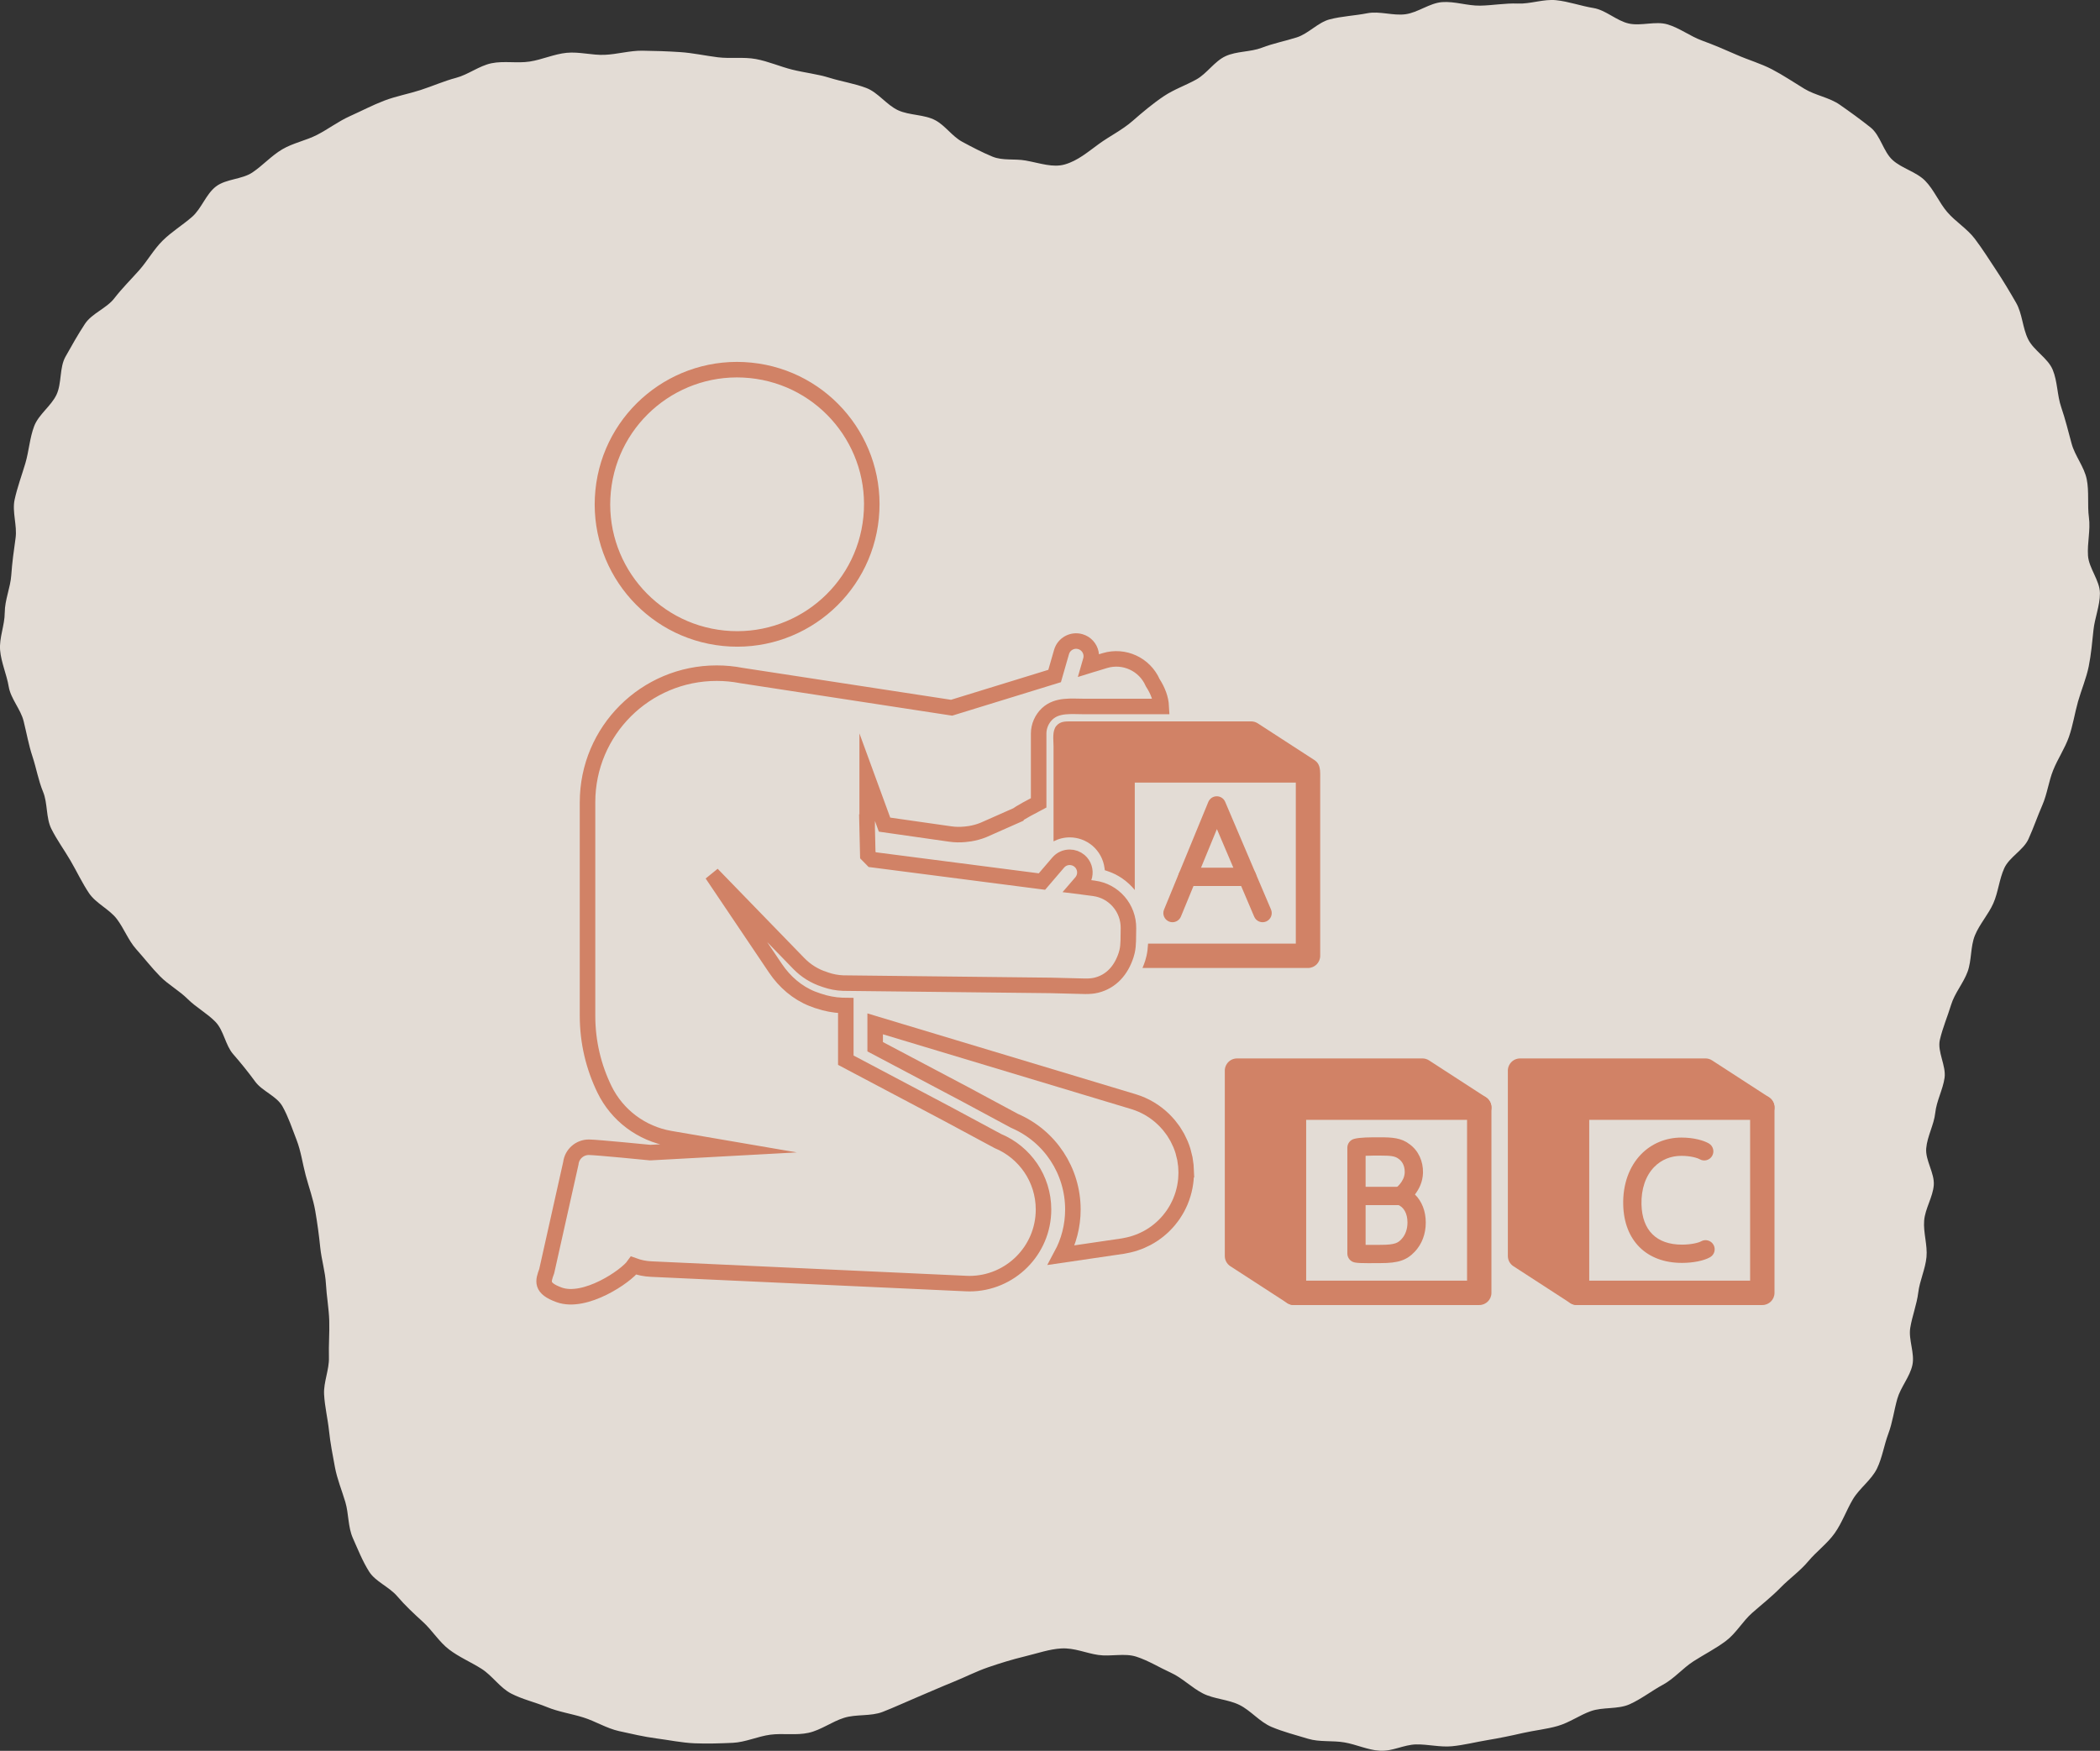
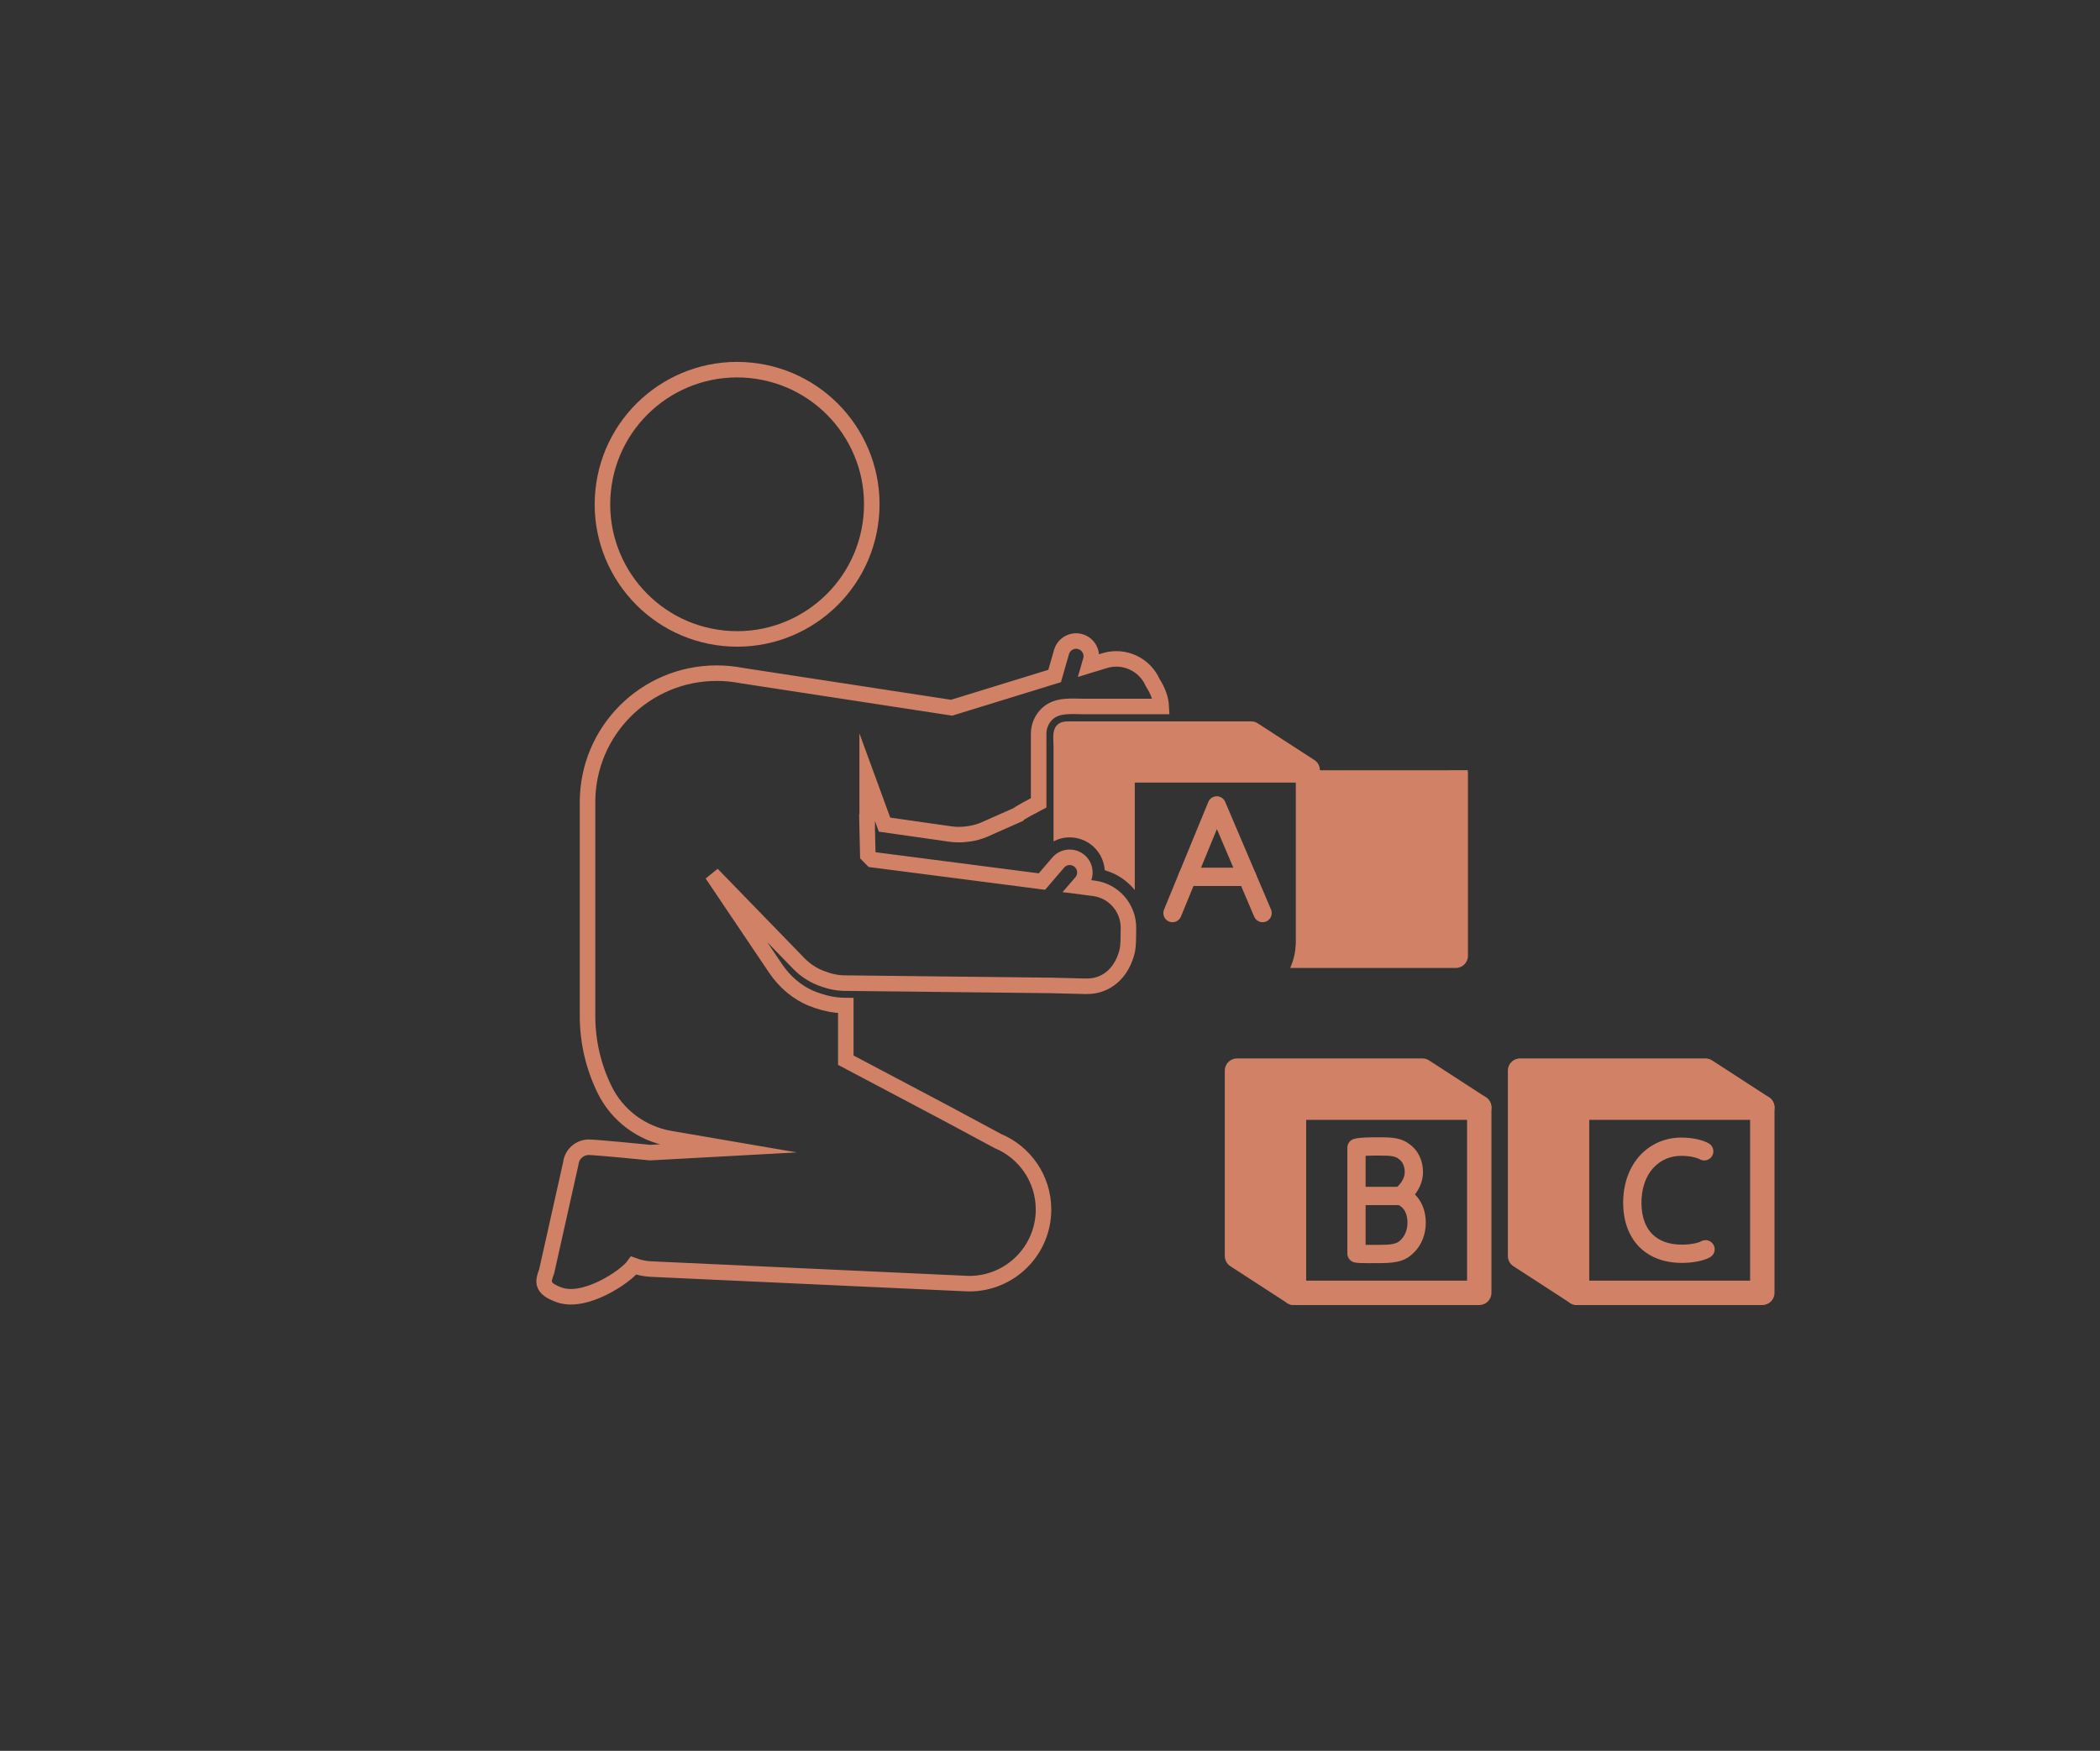
<svg xmlns="http://www.w3.org/2000/svg" id="_レイヤー_2" data-name="レイヤー 2" viewBox="0 0 202.939 169.236">
  <rect x="0" y="0" width="202.939" height="169.236" fill="#333333" stroke="none" />
  <defs>
    <style>
      .cls-1 {
        fill: none;
        stroke: #d18266;
        stroke-miterlimit: 10;
        stroke-width: 1.5px;
      }

      .cls-2 {
        opacity: .86;
      }

      .cls-3 {
        fill: #d18266;
      }

      .cls-3, .cls-4 {
        stroke-width: 0px;
      }

      .cls-4 {
        fill: #fff7ef;
      }
    </style>
  </defs>
  <g id="_4つの特徴" data-name="4つの特徴">
    <g class="cls-2">
-       <path class="cls-4" d="M.459,59.224c0-1.234.546-2.417.629-3.617.085-1.23.248-2.399.416-3.592.172-1.219-.348-2.535-.093-3.714.26-1.201.695-2.356,1.038-3.515.348-1.176.421-2.455.85-3.587.434-1.145,1.649-1.954,2.163-3.052.518-1.107.271-2.608.865-3.667.598-1.065,1.212-2.162,1.882-3.176s2.097-1.506,2.839-2.471,1.598-1.804,2.405-2.716,1.398-2.002,2.265-2.859,1.915-1.49,2.836-2.29,1.347-2.202,2.316-2.943,2.509-.674,3.521-1.355,1.834-1.616,2.885-2.236,2.29-.844,3.375-1.403,2.046-1.303,3.16-1.802,2.179-1.063,3.318-1.499,2.335-.649,3.496-1.023,2.264-.871,3.443-1.182,2.231-1.162,3.424-1.41c1.192-.248,2.484.02,3.689-.164s2.367-.727,3.579-.846,2.461.248,3.678.195,2.428-.414,3.646-.4,2.444.056,3.659.137,2.418.35,3.626.5,2.483-.05,3.681.171,2.348.737,3.531,1.029,2.425.421,3.588.785,2.416.548,3.555.985c1.135.435,1.96,1.644,3.069,2.153s2.535.39,3.609.972c.949.513,1.623,1.553,2.578,2.069s1.926,1.024,2.921,1.436c1.002.415,2.148.185,3.22.381,1.44.263,2.624.707,3.781.375,1.254-.36,2.236-1.213,3.306-1.99,1.029-.749,2.234-1.334,3.231-2.204.976-.851,1.958-1.683,3.033-2.404.976-.654,2.099-1.038,3.137-1.613,1.029-.57,1.751-1.756,2.826-2.253,1.071-.495,2.401-.39,3.503-.815s2.259-.643,3.38-1.001c1.132-.362,2.046-1.446,3.179-1.742,1.176-.307,2.429-.353,3.625-.589s2.494.258,3.703.094,2.321-1.079,3.536-1.171c1.213-.092,2.45.361,3.668.341s2.427-.252,3.643-.202c1.217.051,2.487-.449,3.698-.326s2.406.561,3.607.756,2.232,1.231,3.419,1.499c1.189.268,2.574-.259,3.741.083s2.191,1.145,3.334,1.562,2.253.892,3.366,1.384c1.124.497,2.314.832,3.397,1.396,1.089.567,2.103,1.257,3.148,1.89s2.398.831,3.401,1.529,2.023,1.438,2.98,2.199c.96.763,1.23,2.337,2.137,3.157s2.296,1.133,3.15,2.008,1.334,2.097,2.133,3.025,1.917,1.597,2.656,2.572,1.395,2.024,2.072,3.044,1.307,2.079,1.917,3.14.621,2.428,1.164,3.526,1.903,1.818,2.375,2.949.426,2.466.824,3.625.683,2.339,1.005,3.522,1.216,2.234,1.46,3.436.049,2.487.213,3.703c.163,1.21-.172,2.461-.09,3.687.082,1.217,1.154,2.412,1.154,3.642,0,1.186-.5,2.377-.624,3.54-.125,1.172-.226,2.366-.459,3.519s-.709,2.258-1.032,3.392c-.321,1.127-.492,2.317-.884,3.432-.388,1.104-1.076,2.108-1.517,3.204-.438,1.087-.579,2.308-1.052,3.39-.47,1.075-.85,2.2-1.339,3.274s-1.847,1.742-2.336,2.813-.584,2.322-1.059,3.398-1.327,2.003-1.774,3.089-.308,2.415-.711,3.518-1.251,2.073-1.593,3.196-.826,2.249-1.089,3.395.621,2.504.455,3.672c-.163,1.142-.777,2.226-.901,3.39-.123,1.149-.774,2.259-.873,3.424-.099,1.154.821,2.395.731,3.558-.089,1.157-.837,2.267-.93,3.428s.336,2.367.226,3.525-.655,2.277-.796,3.429-.587,2.264-.773,3.408c-.187,1.152.453,2.465.207,3.598-.247,1.14-1.134,2.135-1.454,3.25s-.464,2.303-.873,3.391-.585,2.311-1.094,3.361c-.541,1.113-1.7,1.911-2.33,2.974s-1.045,2.271-1.76,3.28-1.761,1.764-2.553,2.713-1.813,1.659-2.676,2.544-1.812,1.623-2.74,2.44-1.551,1.969-2.539,2.713-2.092,1.298-3.132,1.966-1.874,1.684-2.961,2.271-2.1,1.39-3.229,1.892-2.571.244-3.735.658c-1.07.38-2.051,1.099-3.182,1.429-1.098.32-2.268.428-3.409.69-1.122.258-2.252.492-3.4.681-1.142.189-2.271.483-3.424.594s-2.325-.2-3.479-.177c-1.166.023-2.344.696-3.492.617-1.165-.08-2.285-.613-3.417-.81-1.151-.2-2.409-.017-3.509-.35-1.195-.361-2.433-.68-3.542-1.148-1.144-.483-2.004-1.577-3.087-2.117-1.108-.553-2.474-.57-3.551-1.122-1.1-.565-1.989-1.5-3.092-2.001-1.121-.509-2.172-1.173-3.333-1.549-1.154-.374-2.452.01-3.682-.167-1.172-.168-2.298-.7-3.57-.63-1.156.064-2.286.468-3.55.774-1.2.291-2.347.644-3.513,1.044s-2.249.963-3.395,1.425-2.262.961-3.399,1.438-2.267,1.007-3.414,1.453-2.555.203-3.729.573c-1.174.37-2.234,1.183-3.421,1.447-1.2.267-2.498.024-3.705.184-1.217.162-2.407.73-3.625.785-1.225.055-2.483.097-3.702.045s-2.459-.312-3.67-.47-2.425-.445-3.619-.708c-1.194-.263-2.276-.952-3.444-1.318s-2.397-.54-3.529-1.007-2.367-.742-3.455-1.306c-1.082-.561-1.821-1.73-2.857-2.388-1.028-.653-2.169-1.127-3.145-1.873-.967-.739-1.613-1.836-2.522-2.665-.912-.831-1.734-1.597-2.471-2.464-.793-.933-2.112-1.42-2.726-2.391-.647-1.023-1.093-2.168-1.568-3.229-.489-1.092-.398-2.377-.734-3.503-.339-1.135-.792-2.217-1.008-3.382-.215-1.159-.443-2.313-.567-3.496-.123-1.17-.414-2.337-.478-3.526-.063-1.175.503-2.379.468-3.568-.035-1.178.066-2.366.031-3.552-.035-1.181-.257-2.369-.321-3.552s-.431-2.353-.55-3.532-.28-2.357-.481-3.526c-.2-1.161-.614-2.286-.922-3.436-.303-1.132-.457-2.334-.891-3.451-.424-1.092-.796-2.229-1.356-3.221-.569-1.009-1.957-1.466-2.636-2.394s-1.372-1.787-2.131-2.657c-.755-.865-.901-2.286-1.705-3.115s-1.869-1.395-2.687-2.209-1.878-1.387-2.684-2.209-1.523-1.753-2.289-2.608-1.183-2.017-1.882-2.93c-.724-.946-2.017-1.5-2.68-2.486s-1.185-2.105-1.783-3.132-1.33-2.027-1.859-3.09-.343-2.476-.798-3.574-.648-2.277-1.022-3.406-.571-2.275-.858-3.43-1.245-2.157-1.441-3.333-.733-2.336-.832-3.525c-.099-1.181.447-2.419.447-3.615Z" />
-     </g>
+       </g>
    <g>
      <path class="cls-3" d="M170.305,126.145h-17.918c-.651,0-1.178-.527-1.178-1.178v-17.918c0-.651.527-1.178,1.178-1.178h17.918c.651,0,1.178.527,1.178,1.178v17.918c0,.651-.527,1.178-1.178,1.178ZM153.565,123.789h15.562v-15.562h-15.562v15.562Z" />
      <path class="cls-3" d="M145.716,103.486v17.918c0,.399.202.771.537.988l5.493,3.563c.194.126.417.19.641.19.193,0,.387-.047.562-.143.379-.206.616-.603.616-1.035v-16.74h16.74c.522,0,.982-.343,1.13-.844.148-.5-.051-1.038-.489-1.323l-5.493-3.563c-.191-.124-.413-.19-.641-.19h-17.918c-.013,0-.026.003-.039.003-.04.001-.081.004-.121.01-.021.003-.042.006-.063.01-.038.007-.076.017-.113.028-.019.006-.039.011-.058.018-.04.014-.08.032-.119.051-.014.007-.028.012-.042.019-.003.001-.006.002-.008.004-.049.027-.096.057-.14.09-.008.006-.014.012-.021.018-.039.03-.075.062-.109.096-.013.013-.025.028-.038.042-.026.029-.052.059-.075.09-.013.017-.024.035-.036.053-.021.032-.041.065-.059.1-.009.018-.019.036-.028.055-.019.042-.035.084-.05.128-.003.01-.009.02-.012.03,0,.003,0,.005-.002.008-.016.057-.029.115-.037.175-.002.015-.002.029-.003.043-.003.036-.007.072-.007.108Z" />
      <circle class="cls-1" cx="71.234" cy="48.745" r="13.013" transform="translate(15.629 114.764) rotate(-84.278)" />
-       <path class="cls-1" d="M114.622,113.066c-.006-.135-.009-.269-.023-.404-.014-.143-.038-.285-.06-.426-.013-.081-.018-.162-.034-.244-.003-.013-.007-.025-.01-.038-.036-.178-.082-.353-.131-.527-.017-.06-.028-.122-.046-.181-.069-.224-.148-.443-.238-.658-.046-.11-.101-.214-.152-.32-.051-.107-.099-.216-.155-.321-.05-.093-.108-.18-.162-.271-.069-.116-.137-.232-.212-.344-.043-.064-.091-.123-.136-.185-.098-.135-.197-.269-.304-.397-.026-.031-.055-.061-.082-.092-.133-.154-.272-.304-.418-.447-.003-.002-.005-.005-.008-.007-.794-.771-1.774-1.373-2.907-1.717l-24.969-7.522v2.211l8.708,4.605,4.766,2.564c3.426,1.478,5.633,4.828,5.633,8.565,0,1.594-.403,3.095-1.11,4.408l5.963-.875c.055-.008.108-.024.162-.033.131-.023.26-.049.389-.079.122-.028.243-.059.362-.093.092-.027.182-.056.273-.086.148-.049.294-.1.437-.158.055-.023.11-.047.164-.071.168-.073.332-.149.492-.234.03-.016.058-.033.088-.049.177-.097.35-.198.517-.309.018-.012.035-.025.053-.037.173-.117.341-.239.503-.37.02-.016.039-.034.059-.051.156-.129.308-.263.452-.405.029-.029.056-.06.085-.089.133-.135.262-.272.384-.417.033-.04.064-.083.096-.123.114-.142.225-.285.328-.435.028-.041.053-.084.08-.126.104-.158.204-.319.295-.485.016-.03.03-.061.046-.09.098-.186.19-.374.272-.569.006-.014.011-.028.016-.042.088-.213.167-.43.234-.652,0-.002.002-.004.002-.007h0c.002-.007.003-.014.005-.02.066-.22.122-.443.167-.671.006-.028.009-.057.015-.085.037-.2.068-.402.088-.607.006-.06.008-.119.012-.178.012-.17.022-.341.022-.514,0-.098-.007-.195-.011-.293Z" />
      <path class="cls-3" d="M142.951,126.145h-17.918c-.651,0-1.178-.527-1.178-1.178v-17.918c0-.651.527-1.178,1.178-1.178h17.918c.651,0,1.178.527,1.178,1.178v17.918c0,.651-.527,1.178-1.178,1.178ZM126.211,123.789h15.562v-15.562h-15.562v15.562Z" />
      <path class="cls-3" d="M118.362,103.486v17.918c0,.399.202.771.537.988l5.493,3.563c.194.126.417.19.641.19.193,0,.387-.047.562-.143.379-.206.616-.603.616-1.035v-16.74h16.74c.522,0,.982-.343,1.13-.844.148-.5-.051-1.038-.489-1.323l-5.493-3.563c-.191-.124-.413-.19-.641-.19h-17.918c-.013,0-.026.003-.039.003-.04.001-.081.004-.121.01-.021.003-.042.006-.063.01-.038.007-.076.017-.113.028-.019.006-.039.011-.058.018-.04.014-.08.032-.119.051-.014.007-.028.012-.042.019-.003.001-.006.002-.008.004-.049.027-.096.057-.14.09-.008.006-.014.012-.021.018-.039.03-.075.062-.109.096-.013.013-.025.028-.038.042-.026.029-.052.059-.075.09-.013.017-.024.035-.036.053-.021.032-.041.065-.059.1-.01.018-.019.036-.028.055-.019.042-.035.084-.05.128-.003.01-.009.02-.012.03,0,.003,0,.005-.002.008-.016.057-.029.115-.037.175-.002.015-.002.029-.003.043-.003.036-.007.072-.007.108Z" />
-       <path class="cls-3" d="M127.565,74.453c-.036-.357-.145-.691-.466-.928-.016-.012-.031-.025-.047-.036-.003-.002-.006-.005-.009-.007l-5.493-3.563c-.191-.124-.413-.19-.641-.19h-17.449c-.506,0-1.006-.003-1.37.425-.429.504-.278,1.367-.278,2v9.171c.476-.247,1.009-.384,1.563-.384.8,0,1.578.286,2.191.803.648.556,1.064,1.323,1.172,2.159l.028.214.206.066c1.077.344,2.001,1,2.69,1.845v-10.38h15.562v15.562h-14.277c-.021.424-.068.809-.146,1.166-.04.176-.083.324-.118.44l-.025.082c-.075.231-.16.452-.251.667h15.996c.651,0,1.178-.527,1.178-1.178v-17.193c0-.243.01-.498-.015-.742Z" />
+       <path class="cls-3" d="M127.565,74.453c-.036-.357-.145-.691-.466-.928-.016-.012-.031-.025-.047-.036-.003-.002-.006-.005-.009-.007l-5.493-3.563c-.191-.124-.413-.19-.641-.19h-17.449c-.506,0-1.006-.003-1.37.425-.429.504-.278,1.367-.278,2v9.171c.476-.247,1.009-.384,1.563-.384.8,0,1.578.286,2.191.803.648.556,1.064,1.323,1.172,2.159l.028.214.206.066c1.077.344,2.001,1,2.69,1.845v-10.38h15.562v15.562c-.021.424-.068.809-.146,1.166-.04.176-.083.324-.118.44l-.025.082c-.075.231-.16.452-.251.667h15.996c.651,0,1.178-.527,1.178-1.178v-17.193c0-.243.01-.498-.015-.742Z" />
      <path class="cls-1" d="M105.731,85.868l-1.154-.151c-.03-.004-.06-.013-.091-.017l-.32-.039.324-.376c.16-.19.264-.406.316-.635.112-.51-.052-1.067-.48-1.435-.277-.233-.614-.35-.951-.35-.415,0-.825.173-1.115.514l-1.569,1.832-16.397-2.118-.432-.441-.06-2.576v-.048l-.013-.562h.013v-4.343l1.677,4.585,6.357.908c.475.069.942.073,1.396.03h.009c.164-.013.328-.035.488-.061.445-.073.886-.19,1.318-.367,0,0,3.28-1.452,3.28-1.452,0,0,.053-.122,2.045-1.165v-6.695c0-.715.309-1.423.831-1.911.962-.9,2.35-.707,3.562-.707h7.454c-.037-.723-.299-1.486-.826-2.304-.78-1.777-2.761-2.692-4.619-2.134l-1.11.34c-.031.009-.061.014-.092.024l-.307.095.137-.476c.069-.238.074-.48.026-.707-.108-.514-.49-.952-1.03-1.107-.778-.224-1.591.226-1.815,1.004l-.667,2.319-2.087.643s-1.782.549-1.782.549l-6.087,1.874-20.308-3.112c-.778-.151-1.577-.229-2.394-.229-3.444,0-6.565,1.396-8.825,3.652-2.26,2.26-3.656,5.376-3.656,8.825v20.65c0,2.55.592,4.957,1.638,7.105,1.223,2.511,3.587,4.279,6.344,4.754l5.549.951-7.377.402c-.032.001-.064.005-.096.005,0,0-5.169-.514-5.922-.518-.892-.006-1.645.659-1.748,1.545l-2.333,10.434c-.351.966-.603,1.632,1.197,2.287,2.508.912,6.465-1.785,7.208-2.828.531.194,1.1.312,1.694.338l30.439,1.4c.104.004.207.009.311.009,3.933,0,7.161-3.194,7.161-7.166,0-1.495-.458-2.883-1.236-4.028-.782-1.145-1.88-2.053-3.172-2.589l-4.853-2.61-9.845-5.208v-5.286l-.281-.004h-.06c-.778-.03-1.552-.177-2.299-.432l-.078-.022-.039-.017-.043-.013-.017-.009c-.138-.043-.277-.095-.411-.147-1.465-.579-2.684-1.642-3.565-2.947l-6.128-9.102,8.376,8.631c.704.726,1.543,1.232,2.442,1.526.013.009.03.013.048.017.03.013.061.022.086.03.54.186,1.115.303,1.711.324l20.083.225,3.302.082h.069c.341,0,.683-.022,1.016-.104,1.448-.359,2.403-1.448,2.878-2.922.035-.117.069-.229.095-.346.074-.333.104-.679.112-1.024l.017-1.21c.026-1.94-1.396-3.6-3.319-3.859Z" />
      <path class="cls-3" d="M132.221,122.098c-.604,0-1.022-.013-1.304-.069-.414-.081-.713-.444-.713-.866v-10.226c0-.4.269-.751.656-.853.565-.15,1.482-.152,2.456-.152h.032c1.187,0,2.07.048,2.87.668.841.604,1.326,1.638,1.297,2.769-.023.88-.392,1.586-.779,2.088.663.648,1.047,1.605,1.047,2.709s-.363,2.071-1.05,2.81c-.8.846-1.605,1.116-3.321,1.116-.192,0-.392.002-.593.003-.217.002-.415.003-.596.003ZM131.969,120.331c.273.002.576,0,.835-.002.205-.002.41-.003.606-.003,1.435,0,1.696-.202,2.033-.558.372-.401.572-.957.572-1.602,0-.877-.356-1.509-.975-1.734-.312-.113-.534-.392-.575-.721-.041-.329.106-.654.381-.84.003-.002.879-.626.903-1.547.02-.792-.391-1.17-.569-1.295-.012-.009-.024-.018-.037-.027-.333-.262-.793-.304-1.767-.304-.429-.001-.979,0-1.407.02v8.613Z" />
      <path class="cls-3" d="M135.341,116.485h-4.254c-.488,0-.883-.395-.883-.883s.395-.883.883-.883h4.254c.488,0,.883.395.883.883s-.395.883-.883.883Z" />
      <path class="cls-3" d="M162.538,122.071c-3.415,0-5.59-2.151-5.674-5.614-.048-1.959.567-3.695,1.731-4.888,1.014-1.039,2.396-1.612,3.889-1.612,1.229,0,2.174.291,2.649.564.423.243.569.782.327,1.205-.243.423-.782.569-1.205.327-.231-.132-.893-.329-1.771-.329-1.029,0-1.937.373-2.626,1.079-.829.849-1.265,2.132-1.229,3.612.061,2.509,1.45,3.891,3.91,3.891.939,0,1.63-.194,1.845-.317.422-.241.962-.094,1.204.331.241.424.093.963-.331,1.204-.593.338-1.635.548-2.718.548Z" />
      <path class="cls-3" d="M113.306,89.142c-.112,0-.226-.021-.336-.067-.451-.185-.666-.701-.481-1.152l4.28-10.408c.136-.329.455-.545.811-.547h.006c.354,0,.673.211.812.537l4.429,10.408c.191.449-.018.967-.467,1.158-.448.191-.967-.018-1.158-.467l-3.603-8.466-3.478,8.456c-.14.341-.47.547-.817.547Z" />
      <path class="cls-3" d="M120.525,85.639h-5.779c-.488,0-.883-.395-.883-.883s.395-.883.883-.883h5.779c.488,0,.883.395.883.883s-.395.883-.883.883Z" />
    </g>
  </g>
</svg>